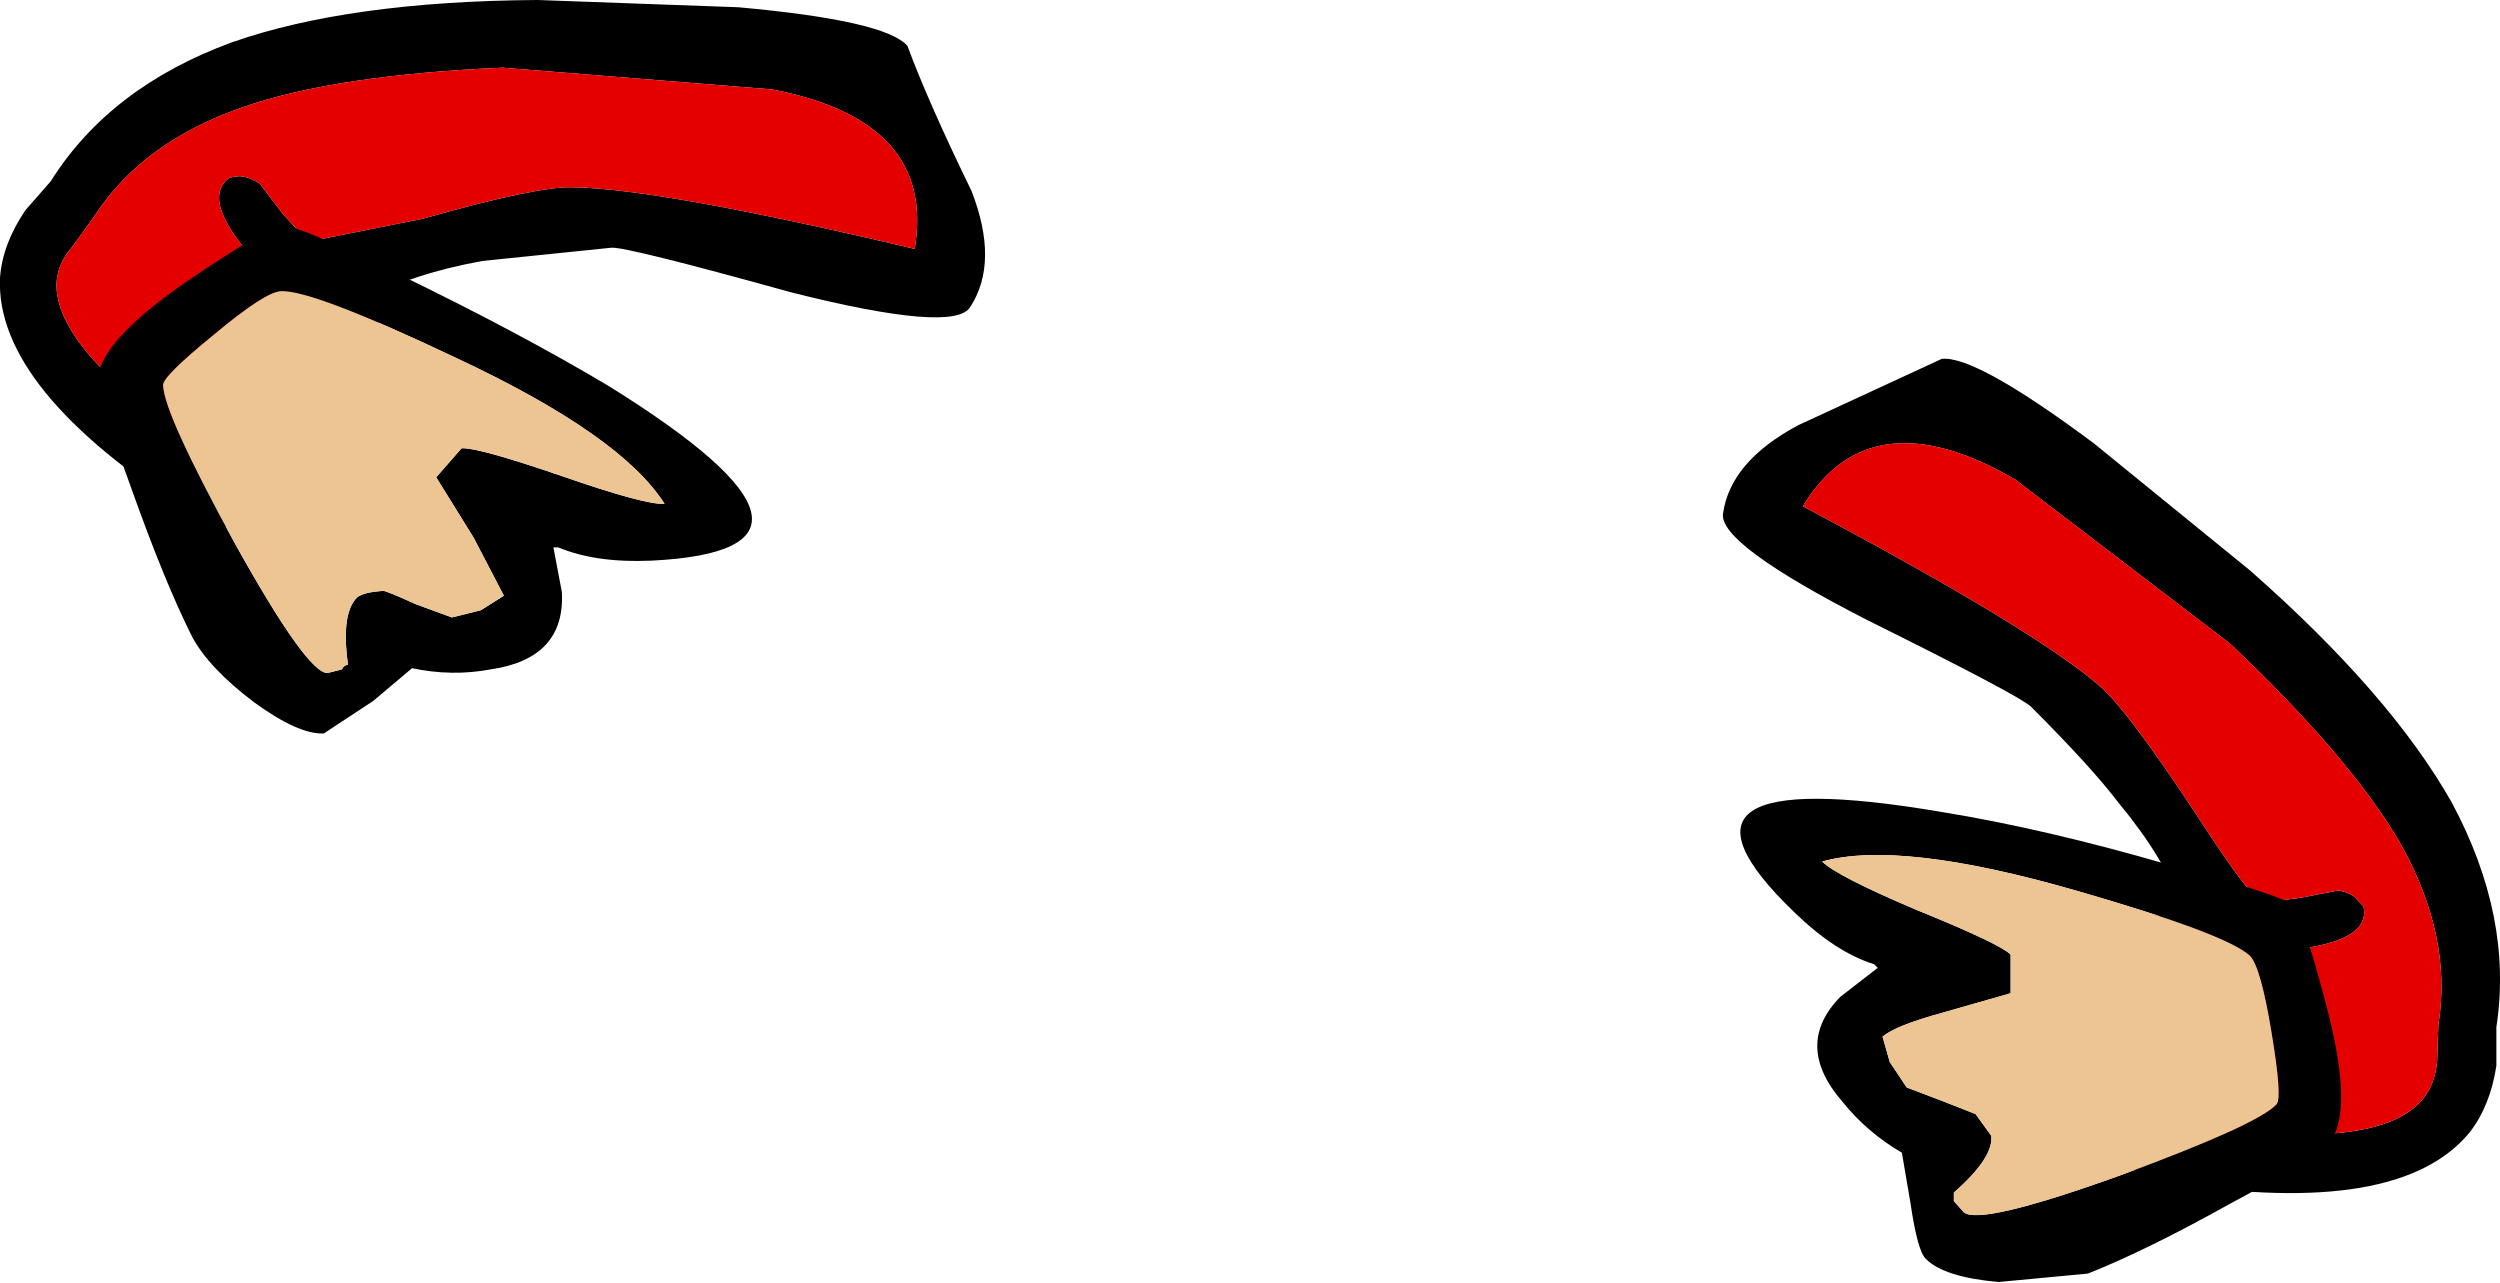
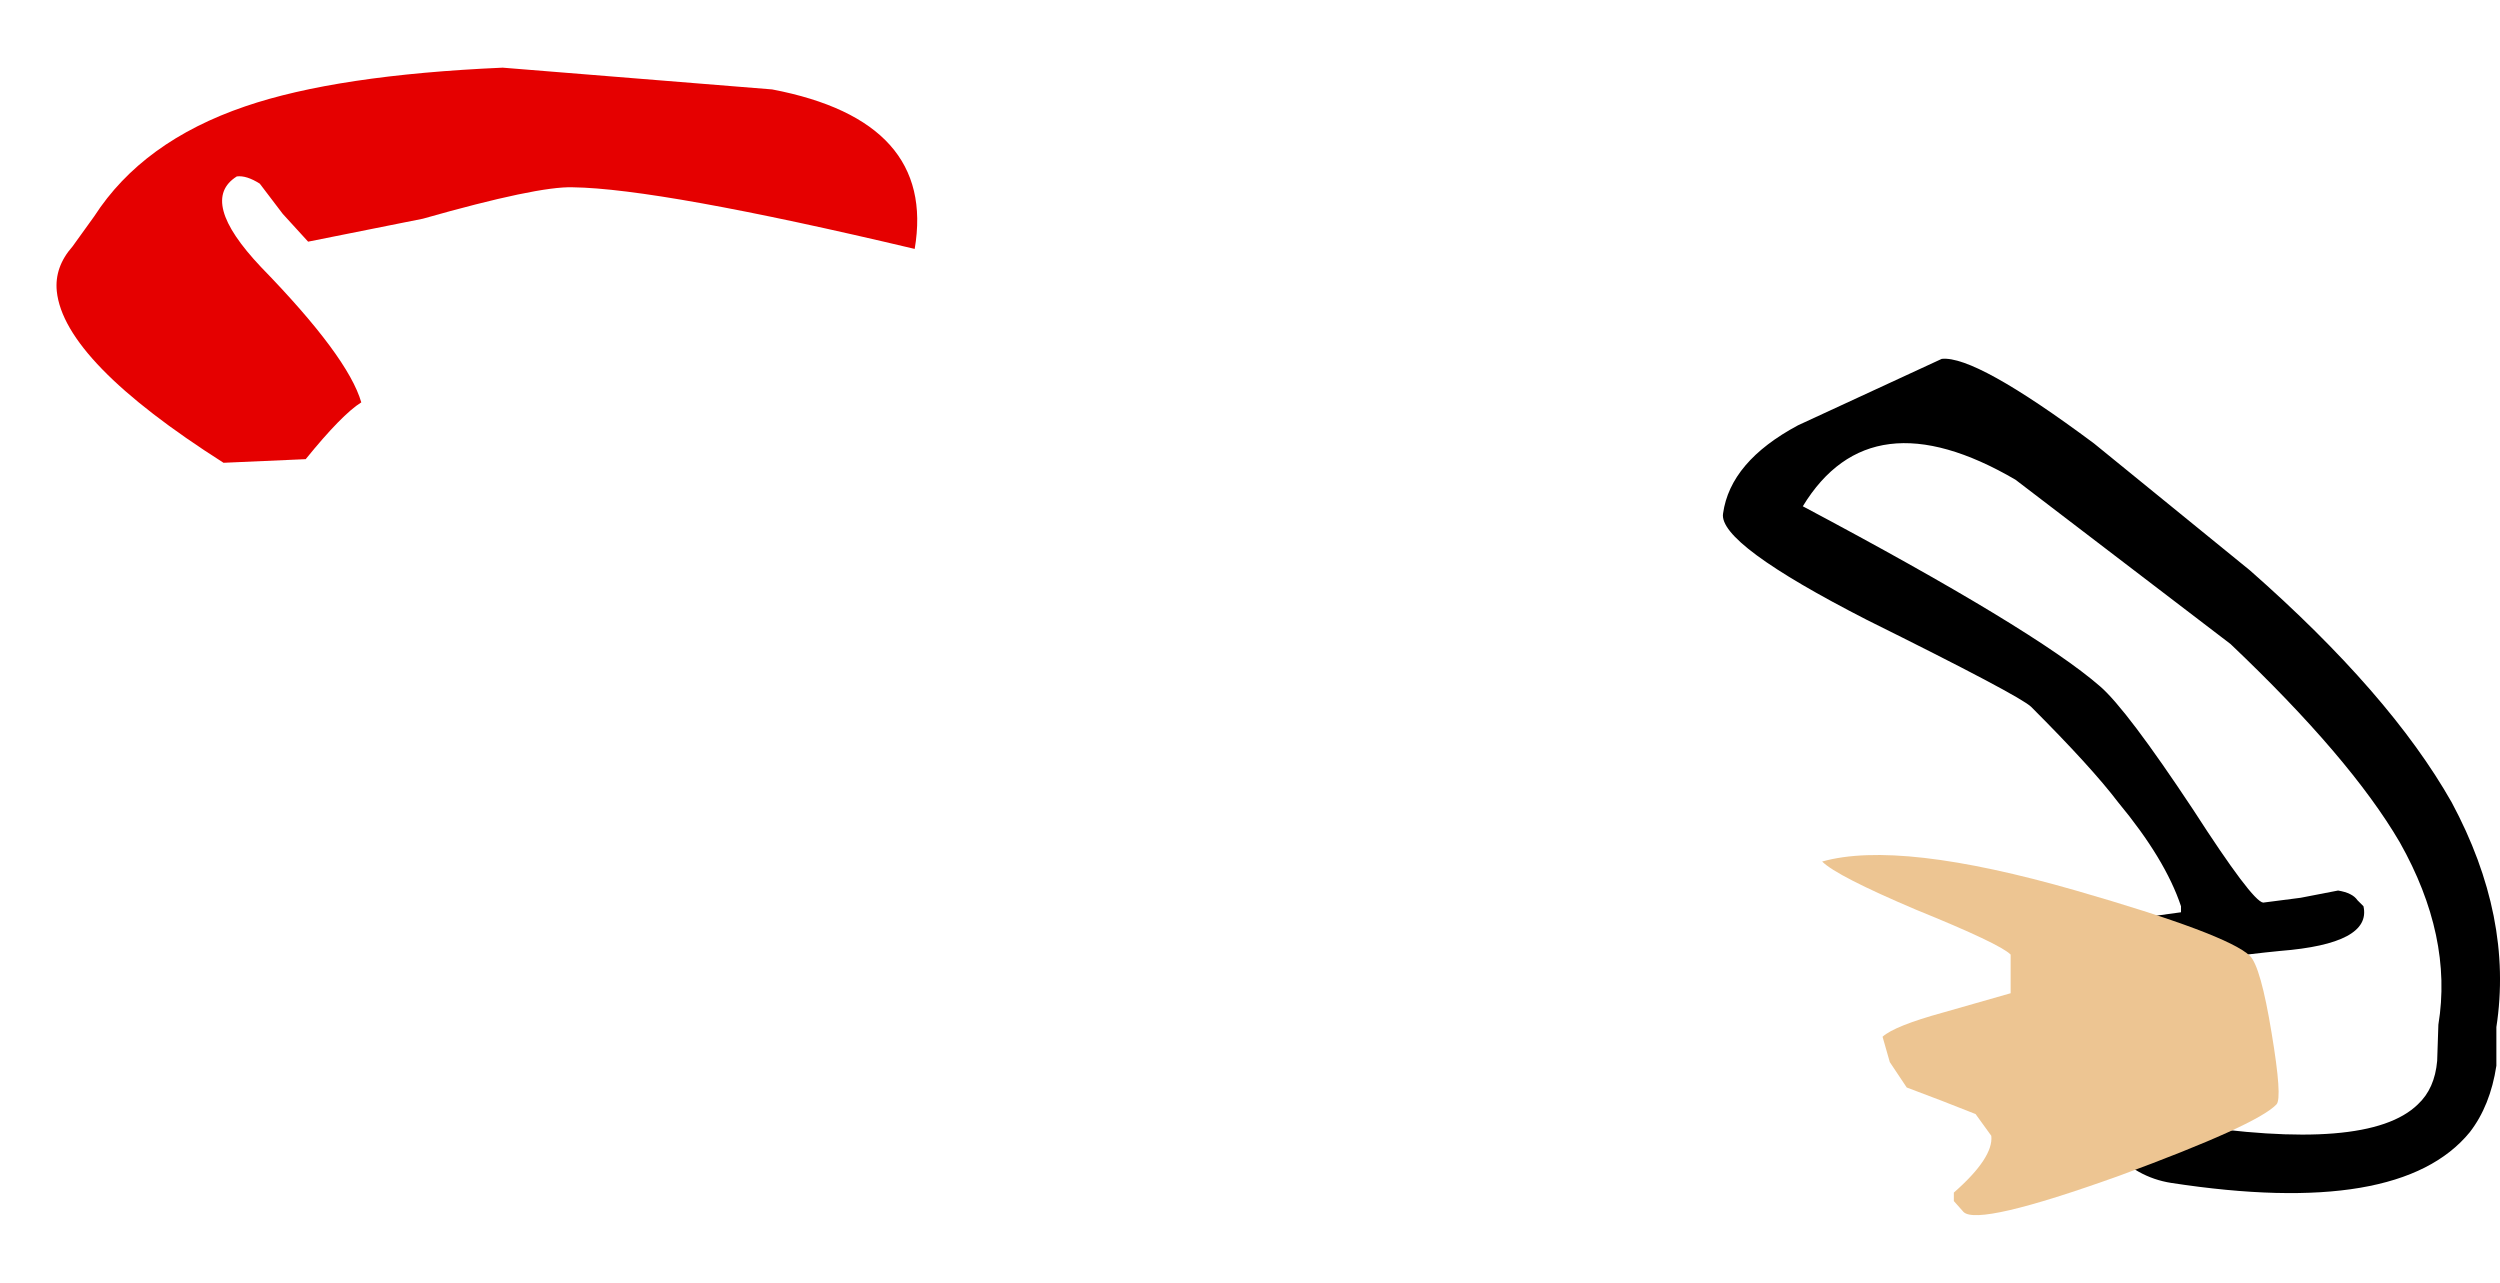
<svg xmlns="http://www.w3.org/2000/svg" height="53.1px" width="103.45px">
  <g transform="matrix(1.0, 0.0, 0.0, 1.0, -78.7, -3.15)">
-     <path d="M118.85 15.85 Q118.2 16.95 111.45 15.25 104.6 13.35 104.0 13.4 L98.65 13.95 Q95.65 14.5 93.85 15.55 L93.65 15.7 96.1 18.5 Q97.0 19.55 96.45 20.4 95.45 21.95 92.85 23.65 89.1 25.95 86.6 24.4 78.5 19.25 78.7 14.65 78.8 13.25 79.75 11.85 L80.8 10.65 Q83.25 6.75 88.3 4.9 93.15 3.2 100.95 3.15 L109.25 3.45 Q115.35 4.0 116.25 5.05 117.1 7.35 118.9 11.05 120.05 14.0 118.85 15.85 M99.5 5.95 Q92.65 6.25 88.85 7.55 84.6 9.0 82.6 12.1 L81.7 13.35 Q80.95 14.2 81.05 15.2 81.35 18.1 87.95 22.3 L91.35 22.15 Q92.85 20.3 93.65 19.8 93.1 17.9 89.5 14.2 86.9 11.45 88.2 10.5 L88.5 10.45 Q88.9 10.4 89.45 10.75 L90.4 12.0 91.45 13.15 96.2 12.2 Q100.95 10.85 102.4 10.9 106.0 10.95 116.55 13.45 117.45 8.15 110.65 6.85 L99.5 5.95" fill="#000000" fill-rule="evenodd" stroke="none" />
-     <path d="M99.5 5.95 L110.65 6.85 Q117.45 8.15 116.55 13.45 106.0 10.95 102.4 10.9 100.95 10.85 96.2 12.2 L91.45 13.15 90.4 12.0 89.45 10.75 Q88.9 10.4 88.5 10.45 L88.2 10.5 Q86.9 11.45 89.5 14.2 93.1 17.9 93.65 19.8 92.85 20.3 91.35 22.15 L87.95 22.3 Q81.35 18.1 81.05 15.2 80.95 14.2 81.7 13.35 L82.6 12.1 Q84.6 9.0 88.85 7.55 92.65 6.25 99.5 5.95" fill="#e50000" fill-rule="evenodd" stroke="none" />
-     <path d="M101.6 25.8 L101.95 27.65 Q102.1 30.4 99.0 30.85 97.4 31.15 95.75 30.8 L94.15 32.15 92.1 33.5 Q91.05 33.55 89.2 32.2 87.35 30.8 86.65 29.5 85.5 27.2 84.15 23.4 82.8 19.7 82.75 18.95 82.7 17.35 86.5 14.75 89.8 12.5 90.45 12.5 91.0 12.45 95.3 14.55 100.15 16.9 103.85 19.1 114.8 25.9 105.65 26.35 103.35 26.45 101.8 25.8 L101.6 25.8 M98.6 28.4 L99.55 27.8 98.3 25.4 96.75 22.9 97.8 21.7 Q98.45 21.65 101.95 22.85 105.4 24.05 106.2 24.0 104.4 21.15 97.55 17.95 91.65 15.15 90.35 15.2 89.7 15.2 87.55 17.0 85.4 18.75 85.45 19.1 85.5 20.3 88.4 25.6 91.4 31.0 92.25 31.0 L92.85 30.85 Q92.9 30.7 93.1 30.65 92.8 28.5 93.5 27.85 93.8 27.65 94.55 27.6 94.7 27.6 95.9 28.15 L97.4 28.7 98.6 28.4" fill="#000000" fill-rule="evenodd" stroke="none" />
-     <path d="M98.6 28.4 L97.4 28.7 95.9 28.15 Q94.7 27.6 94.55 27.6 93.8 27.65 93.5 27.85 92.8 28.5 93.1 30.65 92.9 30.7 92.85 30.85 L92.25 31.0 Q91.4 31.0 88.4 25.6 85.5 20.3 85.45 19.1 85.4 18.75 87.55 17.0 89.7 15.2 90.35 15.2 91.65 15.15 97.55 17.95 104.4 21.15 106.2 24.0 105.4 24.05 101.95 22.85 98.45 21.65 97.8 21.7 L96.75 22.9 98.3 25.4 99.55 27.8 98.6 28.4" fill="#edc592" fill-rule="evenodd" stroke="none" />
+     <path d="M99.5 5.95 L110.65 6.85 Q117.45 8.15 116.55 13.45 106.0 10.95 102.4 10.9 100.95 10.85 96.2 12.2 L91.45 13.15 90.4 12.0 89.45 10.75 Q88.9 10.4 88.5 10.45 Q86.9 11.45 89.5 14.2 93.1 17.9 93.65 19.8 92.85 20.3 91.35 22.15 L87.95 22.3 Q81.35 18.1 81.05 15.2 80.95 14.2 81.7 13.35 L82.6 12.1 Q84.6 9.0 88.85 7.55 92.65 6.25 99.5 5.95" fill="#e50000" fill-rule="evenodd" stroke="none" />
    <path d="M150.0 24.4 Q149.8 25.65 155.95 28.8 162.3 31.95 162.75 32.4 165.25 34.9 166.35 36.35 168.3 38.7 168.95 40.65 L168.95 40.9 165.3 41.4 Q163.95 41.6 163.8 42.65 163.5 44.4 164.35 47.4 165.65 51.65 168.55 52.1 178.0 53.55 180.9 50.0 181.75 48.9 182.0 47.25 L182.0 45.65 Q182.7 41.1 180.15 36.35 177.6 31.85 171.8 26.75 L165.35 21.5 Q160.45 17.85 159.05 18.0 L153.1 20.75 Q150.3 22.25 150.0 24.4 M171.0 29.8 Q175.95 34.5 178.0 38.0 180.2 41.9 179.6 45.55 L179.55 47.05 Q179.45 48.2 178.75 48.85 176.7 50.85 168.95 49.65 166.8 49.3 166.5 47.25 166.55 44.85 166.25 44.0 167.95 43.0 173.05 42.5 176.85 42.2 176.5 40.65 L176.25 40.4 Q176.05 40.1 175.45 40.0 L173.9 40.3 172.35 40.5 Q171.9 40.45 169.45 36.65 166.7 32.5 165.6 31.55 162.9 29.2 153.3 24.1 156.1 19.5 162.1 23.0 L171.0 29.8" fill="#000000" fill-rule="evenodd" stroke="none" />
-     <path d="M171.0 29.8 L162.1 23.0 Q156.1 19.5 153.3 24.1 162.9 29.2 165.6 31.55 166.7 32.5 169.45 36.65 171.9 40.45 172.35 40.5 L173.9 40.3 175.45 40.0 Q176.05 40.1 176.25 40.4 L176.5 40.65 Q176.85 42.2 173.05 42.5 167.95 43.0 166.25 44.0 166.55 44.85 166.5 47.25 166.8 49.3 168.95 49.65 176.7 50.85 178.75 48.85 179.45 48.2 179.55 47.05 L179.6 45.55 Q180.2 41.9 178.0 38.0 175.95 34.5 171.0 29.8" fill="#e50000" fill-rule="evenodd" stroke="none" />
-     <path d="M154.85 44.4 Q152.9 46.4 154.95 48.75 155.95 50.0 157.4 50.85 L157.75 52.9 Q158.05 54.95 158.4 55.25 159.15 56.0 161.4 56.2 L165.1 55.85 Q167.5 54.9 171.0 52.95 174.45 51.1 175.0 50.55 176.15 49.35 175.0 44.9 174.0 41.05 173.55 40.6 173.15 40.2 168.5 38.95 163.35 37.45 159.05 36.75 146.4 34.6 152.95 40.9 154.65 42.55 156.25 43.05 L156.4 43.2 154.85 44.4 M156.6 46.05 Q157.1 45.6 159.1 45.05 L161.9 44.25 161.9 42.65 Q161.45 42.2 158.0 40.8 154.7 39.4 154.1 38.8 157.3 37.9 164.6 40.0 170.85 41.8 171.8 42.7 172.25 43.15 172.7 45.9 173.15 48.6 172.9 48.85 172.1 49.7 166.4 51.8 160.55 53.9 159.95 53.3 L159.55 52.85 159.55 52.5 Q161.2 51.05 161.1 50.15 L160.45 49.25 159.05 48.7 157.6 48.15 156.9 47.1 156.6 46.05" fill="#000000" fill-rule="evenodd" stroke="none" />
    <path d="M156.6 46.05 L156.9 47.1 157.6 48.15 159.05 48.7 160.45 49.25 161.1 50.15 Q161.2 51.05 159.55 52.5 L159.55 52.85 159.95 53.3 Q160.55 53.9 166.4 51.8 172.1 49.7 172.9 48.85 173.15 48.6 172.7 45.9 172.25 43.15 171.8 42.7 170.85 41.8 164.6 40.0 157.3 37.9 154.1 38.8 154.7 39.4 158.0 40.8 161.45 42.2 161.9 42.65 L161.9 44.25 159.1 45.05 Q157.1 45.6 156.6 46.05" fill="#edc592" fill-rule="evenodd" stroke="none" />
  </g>
</svg>